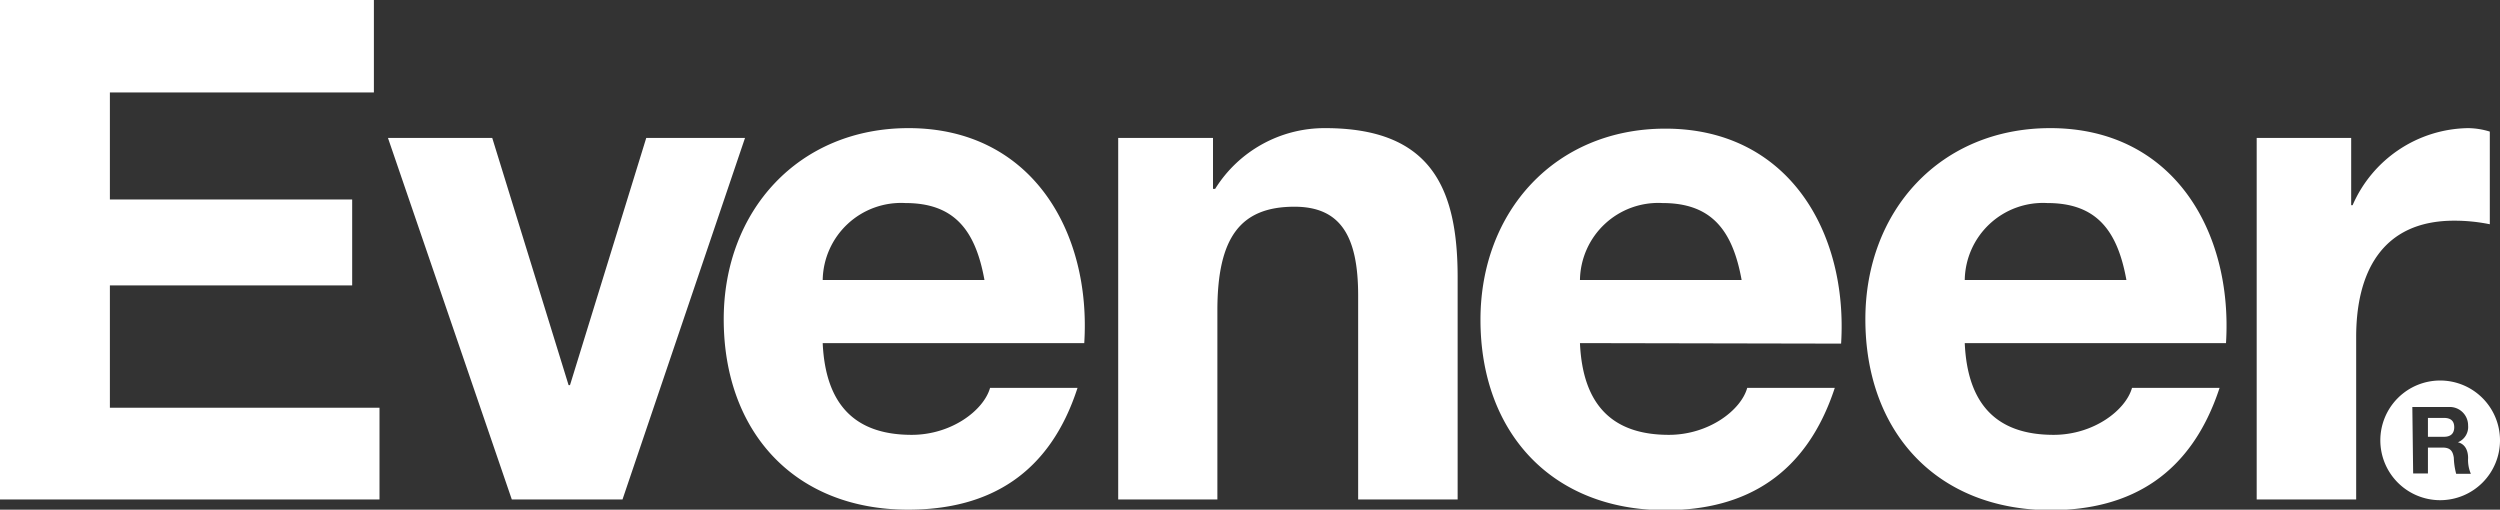
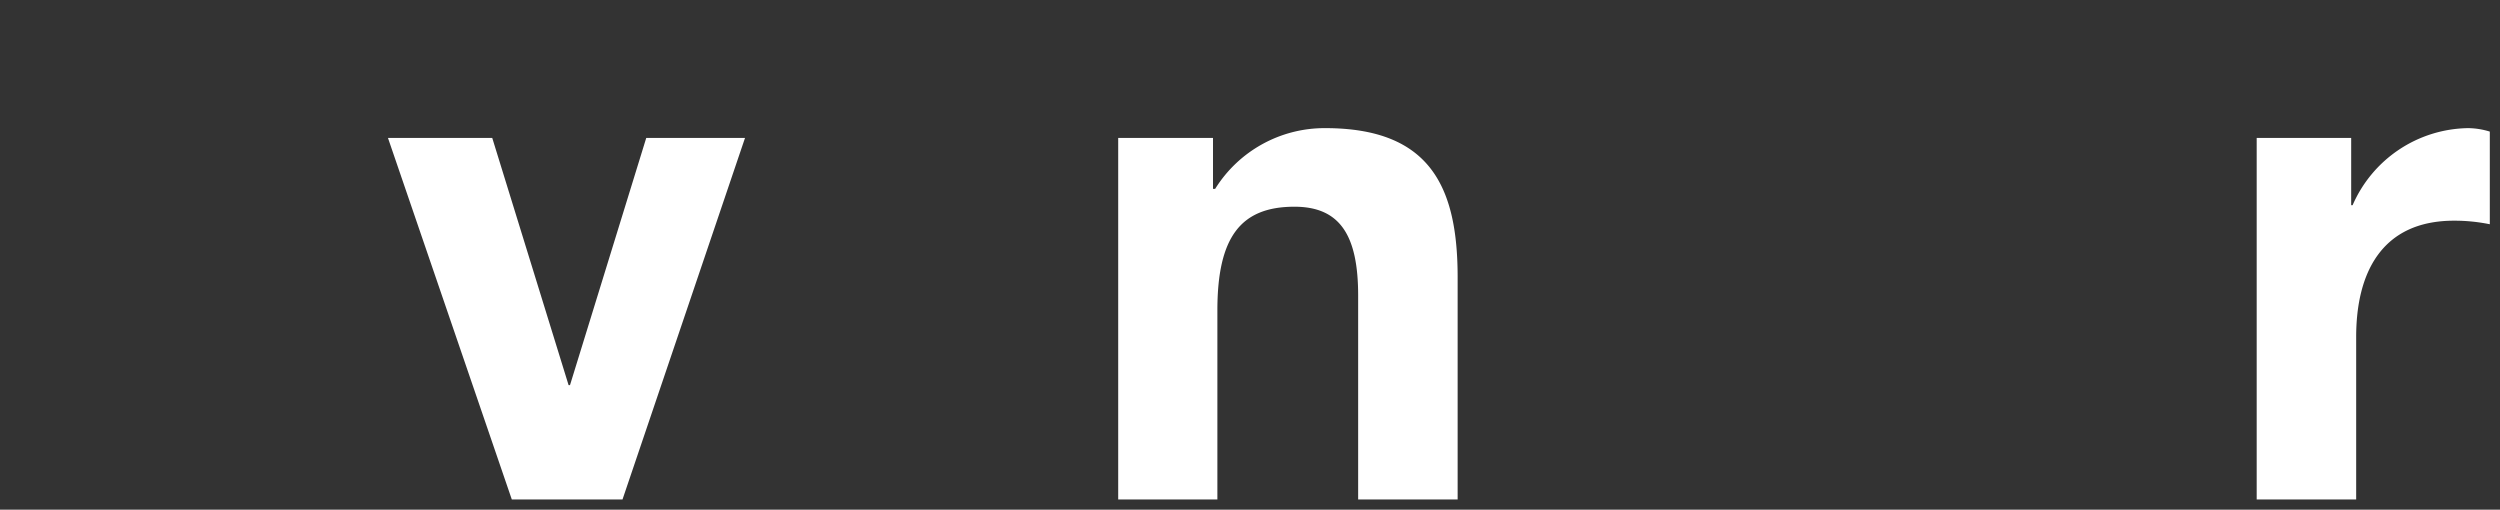
<svg xmlns="http://www.w3.org/2000/svg" id="Layer_1" data-name="Layer 1" width="245.26" height="50" viewBox="0 0 245.26 50">
  <rect x="0" y="0" width="245.26" height="50" fill="#333333" stroke="none" />
  <defs>
    <style>.cls-1{fill:#fff;}</style>
  </defs>
  <title>logo_eveneer</title>
-   <path class="cls-1" d="M0,0H36.68V9.07H10.78v10.5H34.55V28H10.78V40H37.23V49H0Z" />
  <path class="cls-1" d="M61.07,49H50.21L38.06,13.53H48.29l7.49,24.25h.14L63.4,13.53h9.69Z" />
-   <path class="cls-1" d="M80.71,33.66c.28,6.18,3.3,9,8.73,9,3.91,0,7.07-2.41,7.69-4.61h8.58C103,46.43,97.13,50,89.09,50,77.9,50,71,42.31,71,31.32c0-10.65,7.35-18.75,18.13-18.75,12.09,0,17.93,10.17,17.24,21.09Zm15.87-6.19c-.89-4.94-3-7.55-7.76-7.55a7.69,7.69,0,0,0-8.11,7.55Z" />
  <path class="cls-1" d="M109.7,13.53H119v5h.21A12.65,12.65,0,0,1,130,12.57c10.37,0,13,5.84,13,14.63V49h-9.76V29c0-5.83-1.72-8.72-6.25-8.72-5.29,0-7.56,3-7.56,10.17V49H109.7Z" />
-   <path class="cls-1" d="M155,33.66c.27,6.18,3.29,9,8.72,9,3.91,0,7.08-2.41,7.69-4.61H180c-2.75,8.38-8.59,12-16.62,12-11.2,0-18.14-7.69-18.14-18.68,0-10.65,7.35-18.75,18.14-18.75,12.08,0,17.92,10.17,17.24,21.09Zm15.86-6.19c-.89-4.94-3-7.55-7.76-7.55a7.68,7.68,0,0,0-8.1,7.55Z" />
-   <path class="cls-1" d="M192.75,33.66c.27,6.18,3.29,9,8.72,9,3.92,0,7.07-2.41,7.69-4.61h8.59c-2.75,8.38-8.59,12-16.62,12C189.93,50,183,42.31,183,31.32c0-10.65,7.35-18.75,18.14-18.75,12.09,0,17.92,10.17,17.24,21.09Zm15.86-6.19c-.89-4.94-3-7.55-7.76-7.55a7.68,7.68,0,0,0-8.1,7.55Z" />
  <path class="cls-1" d="M221.39,13.53h9.27v6.6h.14a12.56,12.56,0,0,1,11.33-7.56,7.47,7.47,0,0,1,2.13.34V22a17.41,17.41,0,0,0-3.5-.35c-7.14,0-9.61,5.16-9.61,11.41V49h-9.76Z" />
-   <path class="cls-1" d="M245.26,43.2a5.87,5.87,0,1,1-5.87-5.87,5.87,5.87,0,0,1,5.87,5.87M238.19,41h1.58c.64,0,1,.28,1,.91s-.36.94-1,.94h-1.58Zm-1.45,5.45h1.45V43.91h1.44c.73,0,1,.31,1.1,1a6.74,6.74,0,0,0,.23,1.57h1.44a3.44,3.44,0,0,1-.27-1.55c0-.67-.25-1.36-1-1.54v0a1.62,1.62,0,0,0,1-1.65,1.8,1.8,0,0,0-1.92-1.81h-3.55Z" />
</svg>